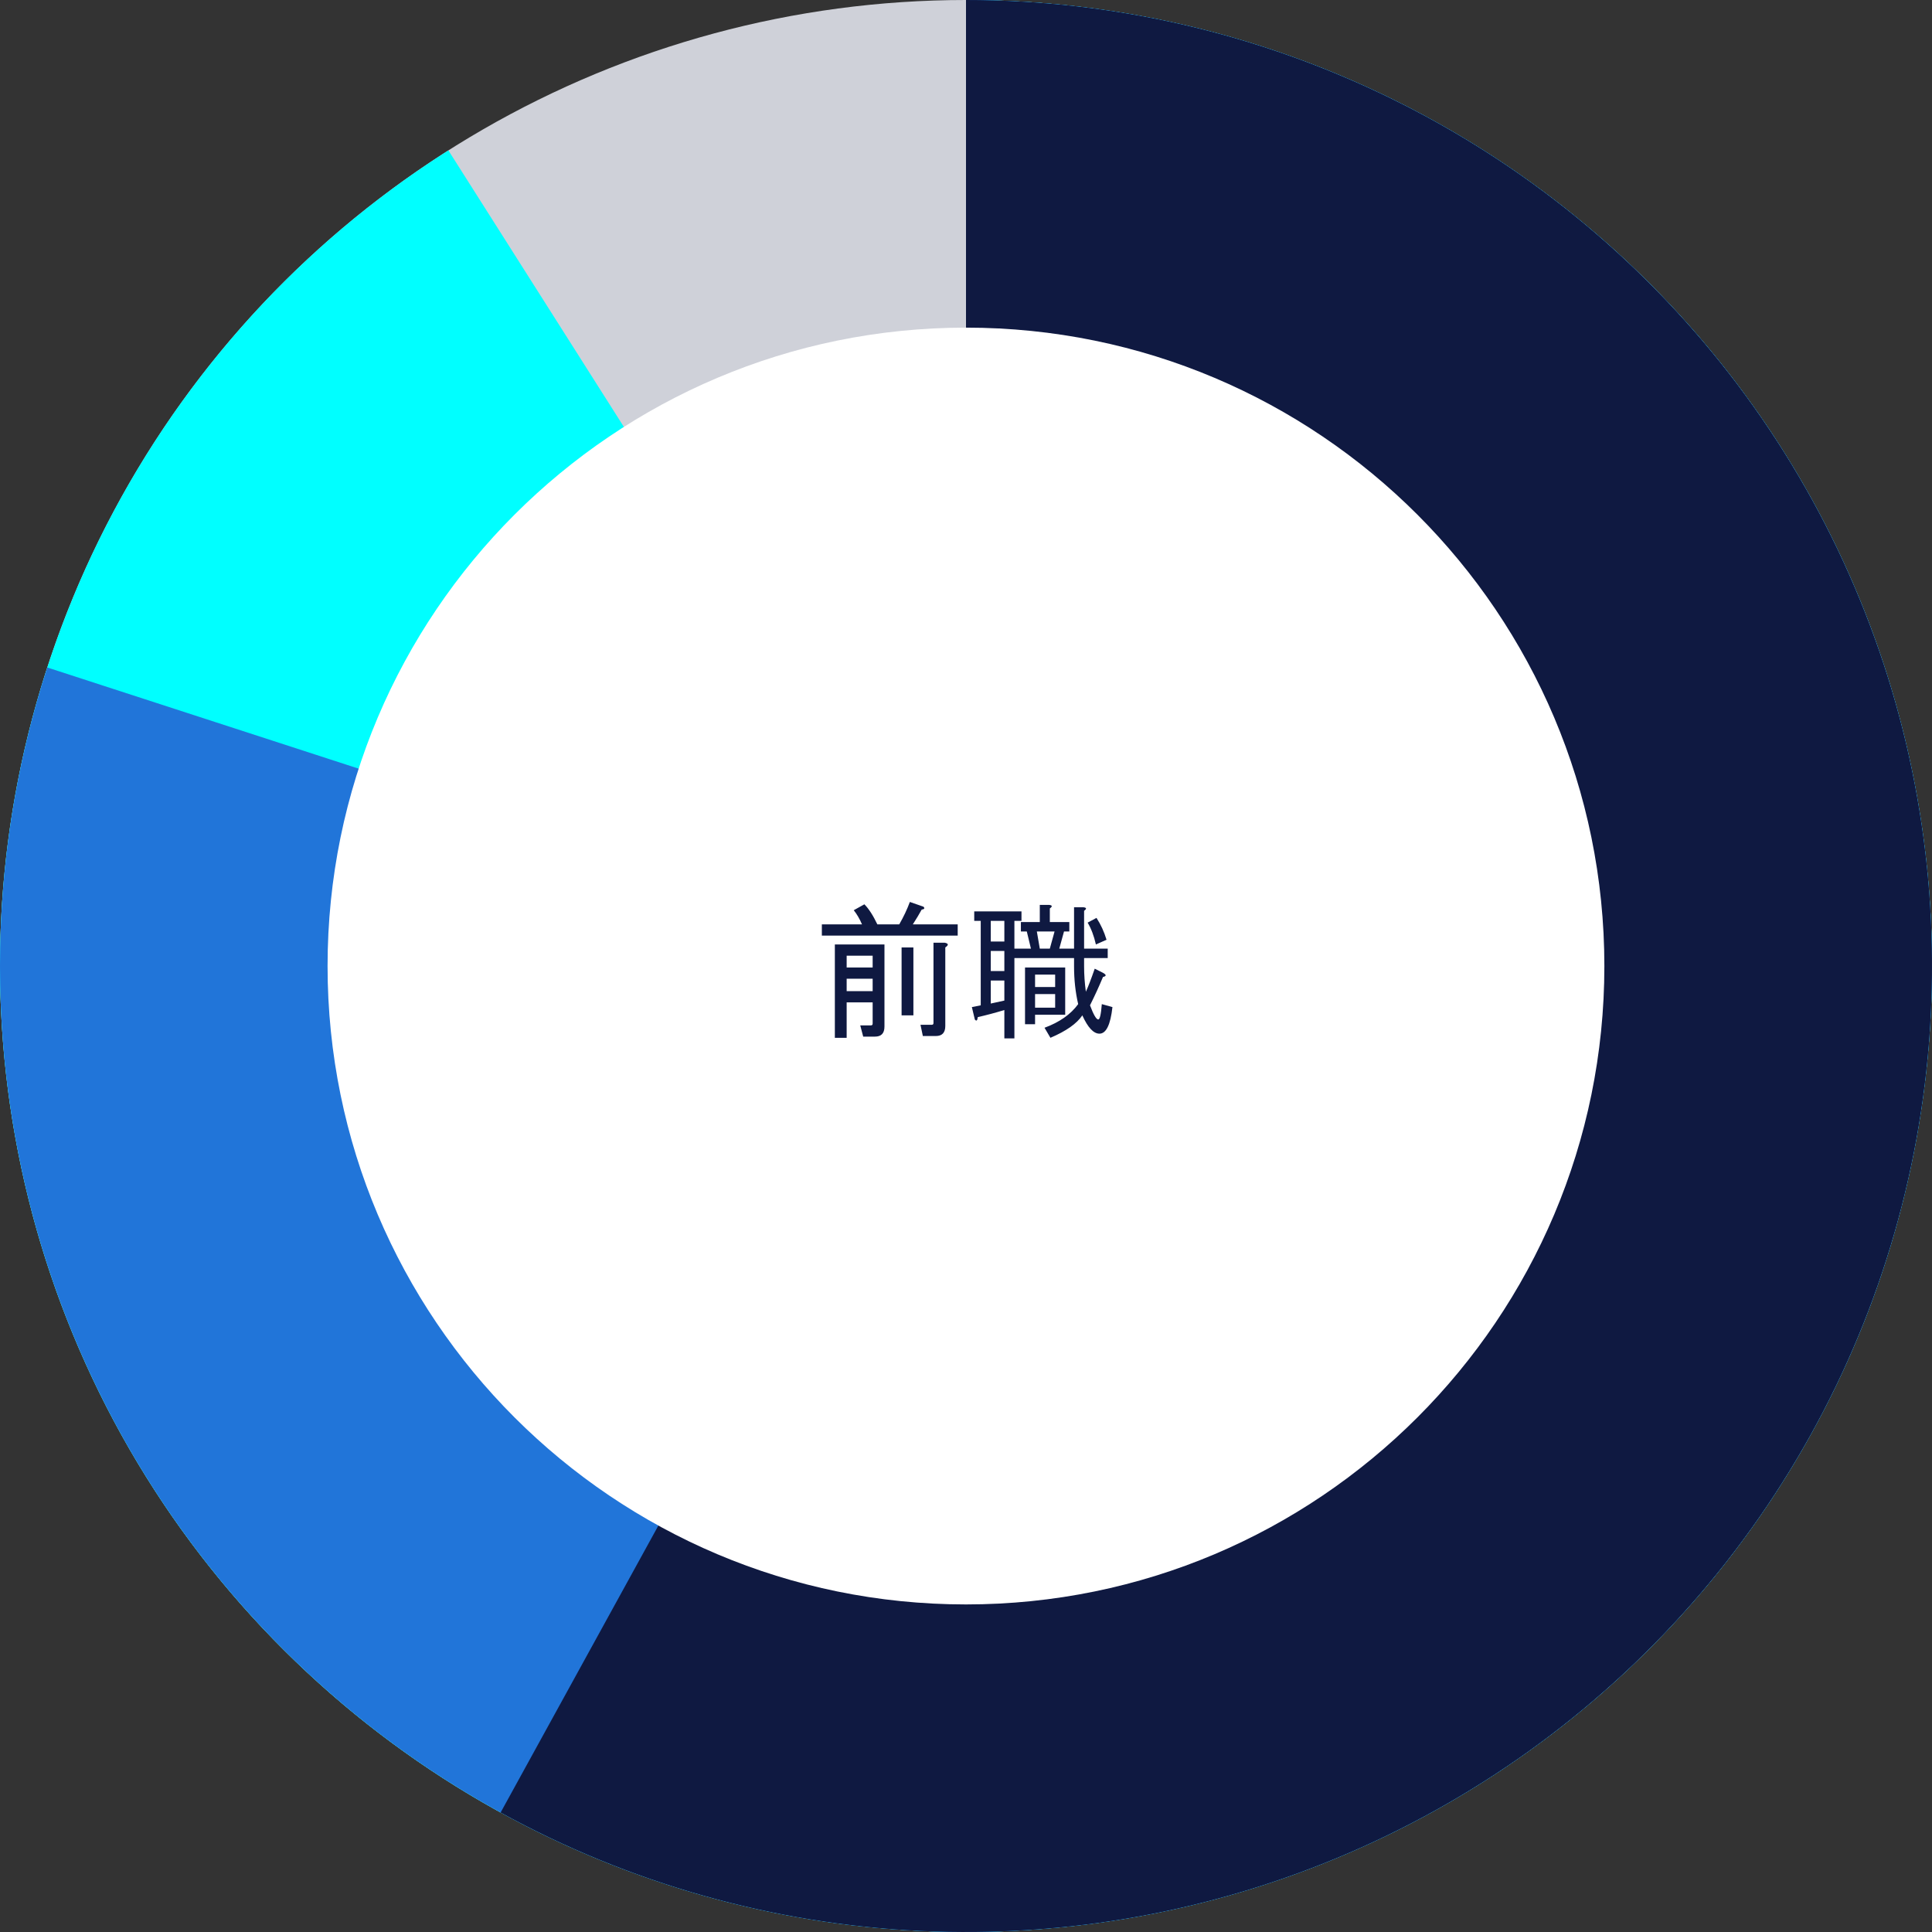
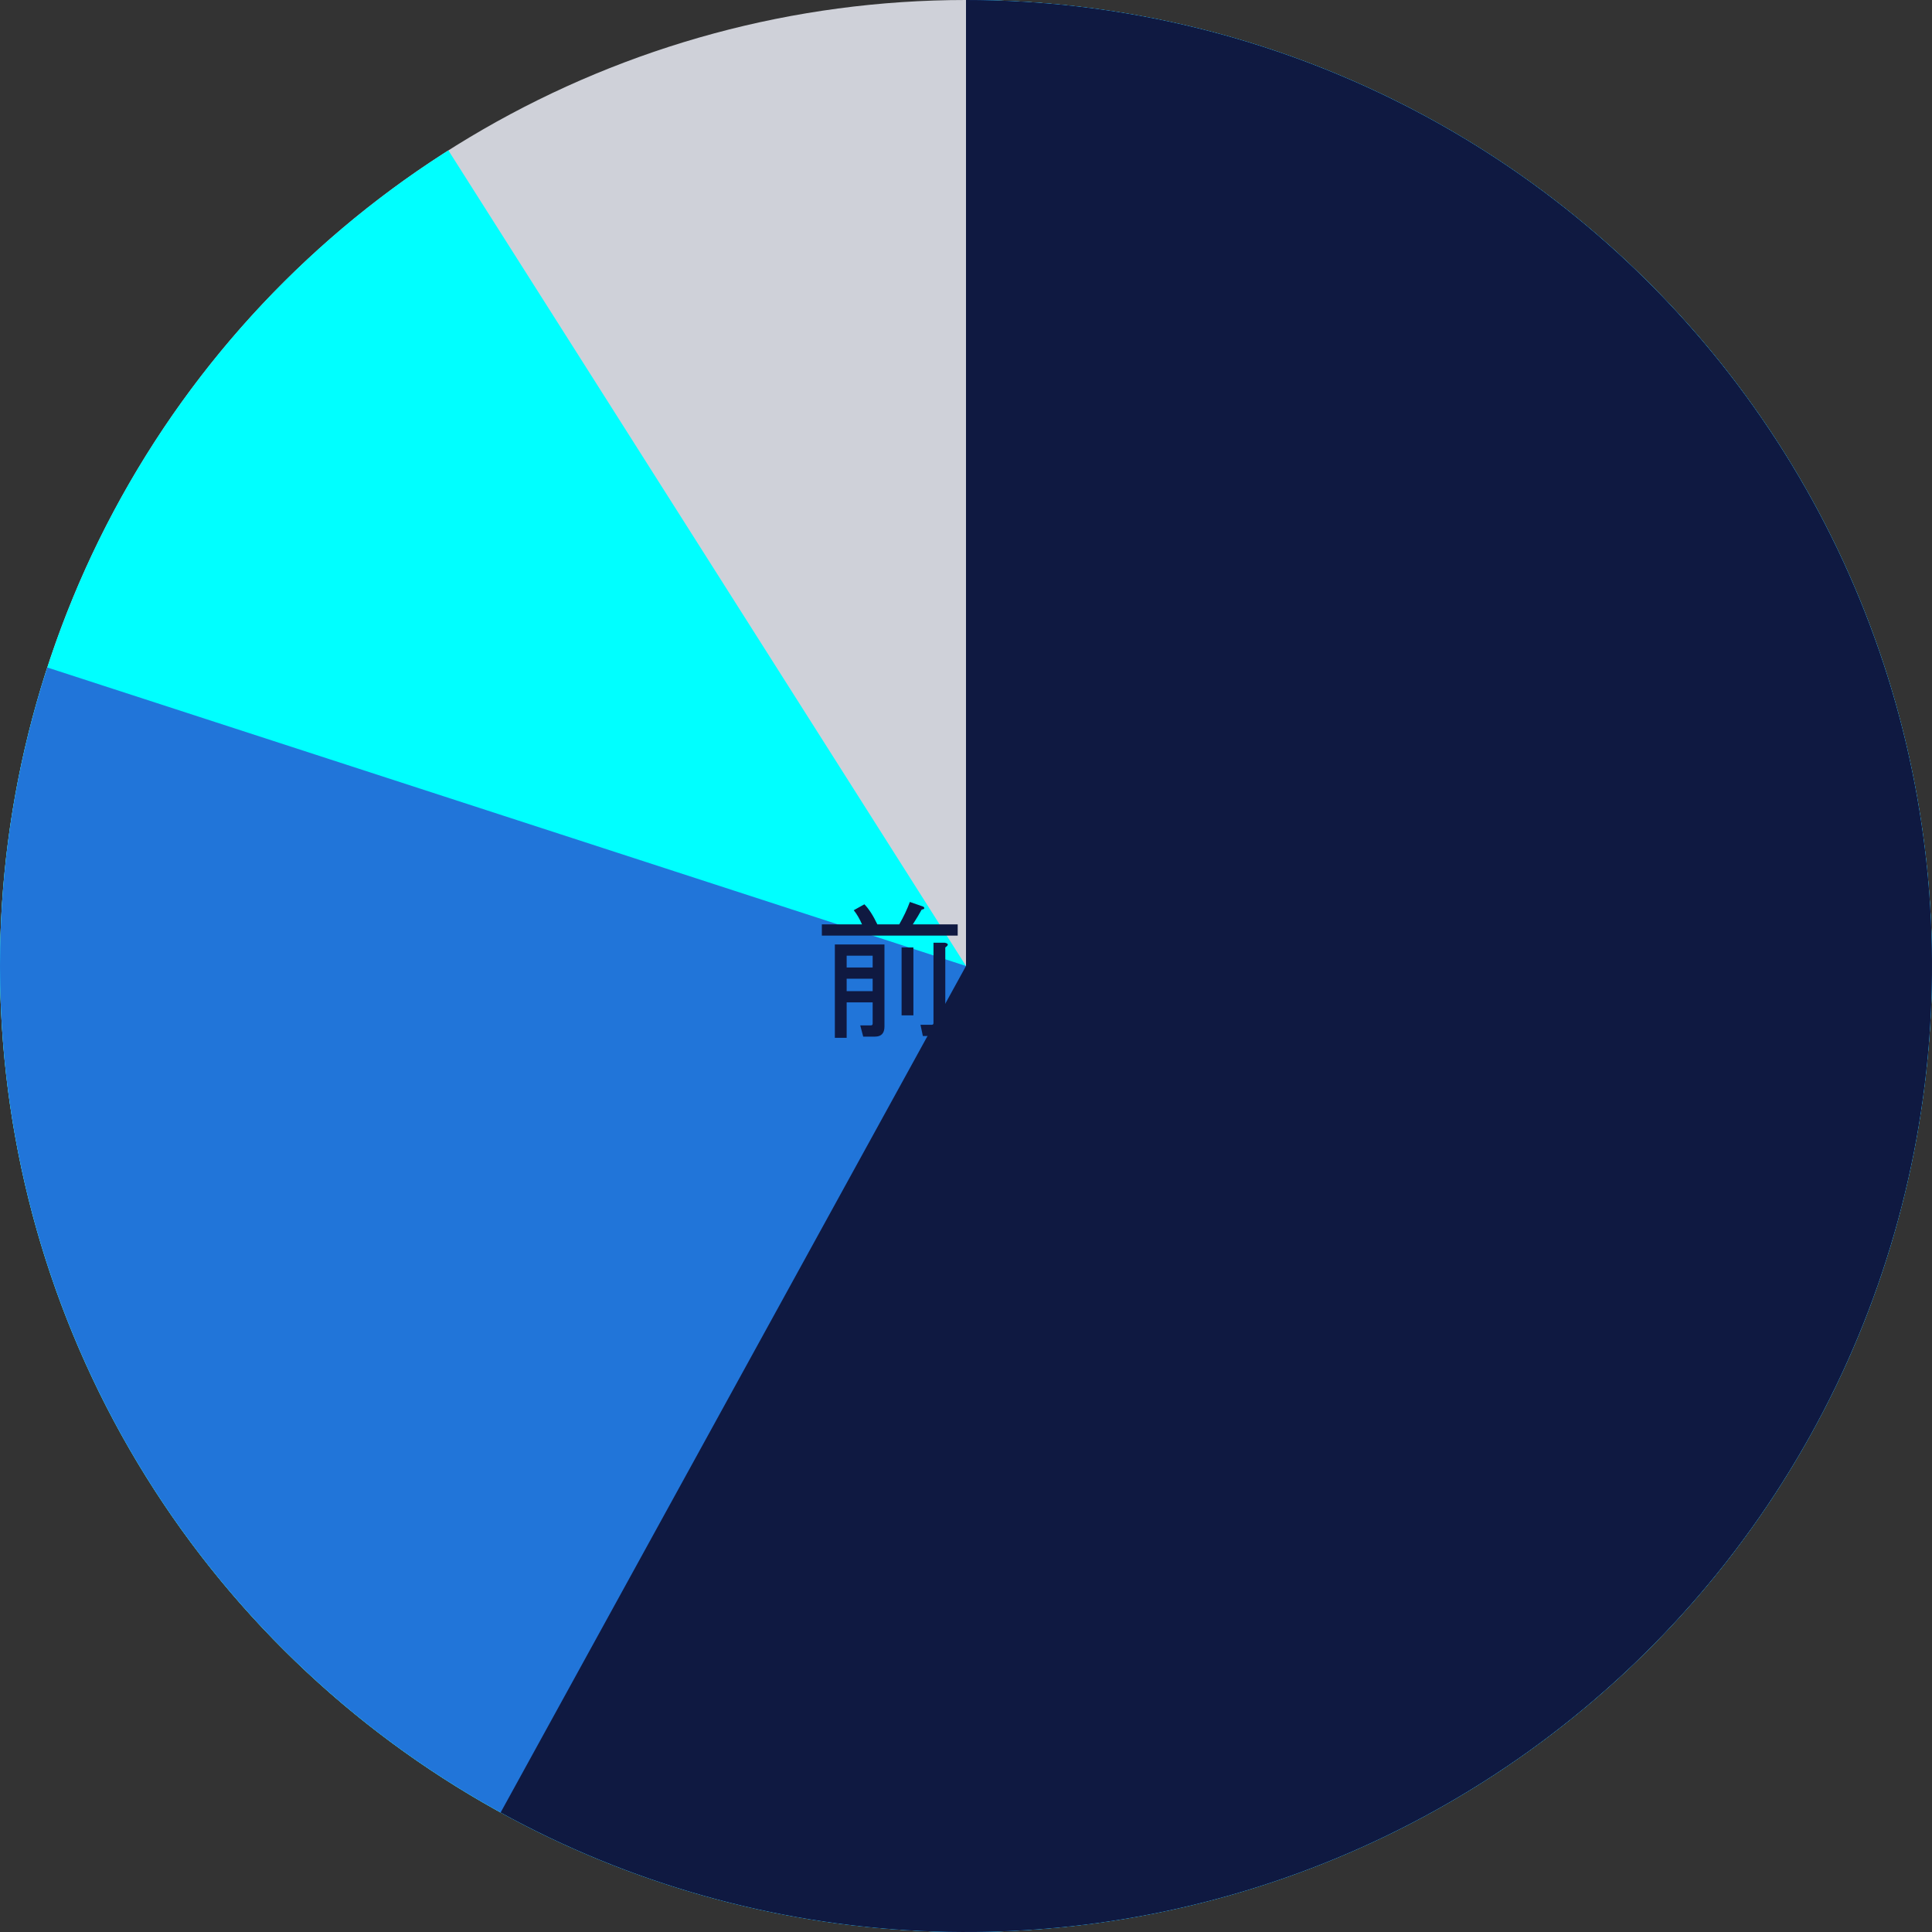
<svg xmlns="http://www.w3.org/2000/svg" width="230" height="230" viewBox="0 0 230 230" fill="none">
  <rect x="0" y="0" width="230" height="230" fill="#333333" stroke="none" />
  <g clip-path="url(#clip0_2657_4725)">
    <circle cx="115" cy="115" r="115" transform="matrix(4.37114e-08 -1 -1 -4.37114e-08 230 230)" fill="#CFD1D9" />
    <path d="M115 -5.02681e-06C142.693 -3.81632e-06 169.455 9.993 190.371 28.143C211.287 46.292 224.951 71.38 228.853 98.796C232.755 126.213 226.632 154.116 211.611 177.381C196.589 200.645 173.677 217.708 147.084 225.434C120.491 233.16 92.003 231.03 66.854 219.436C41.705 207.843 21.585 187.563 10.189 162.324C-1.207 137.085 -3.113 108.581 4.822 82.05C12.756 55.518 29.998 32.741 53.38 17.902L115 115L115 -5.02681e-06Z" fill="#00FFFF" />
    <path d="M115 -5.02681e-06C139.286 -3.96525e-06 162.948 7.688 182.595 21.963C202.243 36.238 216.867 56.366 224.372 79.463C231.876 102.56 231.876 127.44 224.372 150.537C216.867 173.634 202.243 193.762 182.595 208.037C162.948 222.312 139.286 230 115 230C90.714 230 67.052 222.312 47.405 208.037C27.757 193.762 13.133 173.634 5.628 150.537C-1.876 127.44 -1.876 102.56 5.629 79.463L115 115L115 -5.02681e-06Z" fill="#2175D9" />
    <path d="M115 -5.02681e-06C132.538 -4.2602e-06 149.843 4.011 165.593 11.727C181.343 19.442 195.119 30.658 205.868 44.516C216.617 58.373 224.054 74.506 227.611 91.68C231.167 108.853 230.749 126.612 226.387 143.599C222.026 160.586 213.837 176.351 202.447 189.687C191.057 203.022 176.767 213.577 160.672 220.542C144.577 227.507 127.101 230.698 109.583 229.872C92.064 229.046 74.967 224.224 59.598 215.775L115 115L115 -5.02681e-06Z" fill="#0F1941" />
-     <path d="M114.996 191.004C156.97 191.004 190.996 156.978 190.996 115.004C190.996 73.03 156.97 39.004 114.996 39.004C73.022 39.004 38.996 73.03 38.996 115.004C38.996 156.978 73.022 191.004 114.996 191.004Z" fill="white" />
    <path d="M103.887 115.18V113.773H100.793V115.18H103.887ZM103.887 116.516H100.793V117.992H103.887V116.516ZM103.676 122.07C103.816 122.07 103.887 122 103.887 121.859V119.328H100.793V123.547H99.387V112.438H105.293V122.211C105.293 123.008 104.918 123.406 104.168 123.406H102.762L102.41 122.07H103.676ZM107.332 112.789H108.738V120.875H107.332V112.789ZM110.918 122C111.059 122 111.129 121.93 111.129 121.789V112.227H112.465C112.934 112.32 112.957 112.508 112.535 112.789V122.141C112.535 122.938 112.16 123.336 111.41 123.336H109.863L109.582 122H110.918ZM109.723 108.289C109.441 108.805 109.09 109.391 108.668 110.047H114.012V111.383H97.84V110.047H102.621C102.34 109.391 102.012 108.828 101.637 108.359L102.902 107.656C103.418 108.172 103.934 108.969 104.449 110.047H107.051C107.566 109.156 107.988 108.266 108.316 107.375L109.934 107.938C110.121 108.125 110.051 108.242 109.723 108.289ZM130.887 123.055C130.184 123.055 129.504 122.328 128.848 120.875C128.191 121.859 126.926 122.75 125.051 123.547L124.348 122.352C126.129 121.695 127.465 120.758 128.355 119.539C128.027 118.133 127.863 116.633 127.863 115.039V114.055H120.762V123.617H119.566V120.242C118.488 120.57 117.434 120.852 116.402 121.086C116.355 121.508 116.238 121.602 116.051 121.367L115.699 119.891L116.754 119.68V109.625H115.98V108.5H121.605V109.625H120.762V112.93H122.73L122.238 110.891H121.535V109.766H123.785V107.727H124.91C125.285 107.773 125.309 107.914 124.98 108.148V109.766H127.301V110.891H126.668L126.105 112.93H127.863V108.008H128.988C129.363 108.055 129.387 108.195 129.059 108.43V112.93H131.871V114.055H129.059V115.039C129.059 116.023 129.129 117.031 129.27 118.062C129.551 117.453 129.902 116.539 130.324 115.32L131.309 115.812C131.73 116.047 131.73 116.211 131.309 116.305C130.84 117.43 130.324 118.555 129.762 119.68C130.184 120.805 130.512 121.367 130.746 121.367C130.934 121.367 131.074 120.758 131.168 119.539L132.434 119.891C132.199 122 131.684 123.055 130.887 123.055ZM124.98 112.93L125.543 110.891H123.434L123.785 112.93H124.98ZM126.809 120.805H123.223V121.93H122.027V115.18H126.809V120.805ZM130.535 109.273C131.051 110.07 131.449 110.938 131.73 111.875L130.465 112.438C130.23 111.406 129.902 110.539 129.48 109.836L130.535 109.273ZM123.223 119.961H125.613V118.344H123.223V119.961ZM123.223 116.023V117.5H125.613V116.023H123.223ZM117.949 116.727V119.469L119.566 119.117V116.727H117.949ZM117.949 113.211V115.602H119.566V113.211H117.949ZM117.949 109.625V112.086H119.566V109.625H117.949Z" fill="#0F1941" />
  </g>
  <defs>
    <clipPath id="clip0_2657_4725">
      <rect width="230" height="230" fill="white" />
    </clipPath>
  </defs>
</svg>